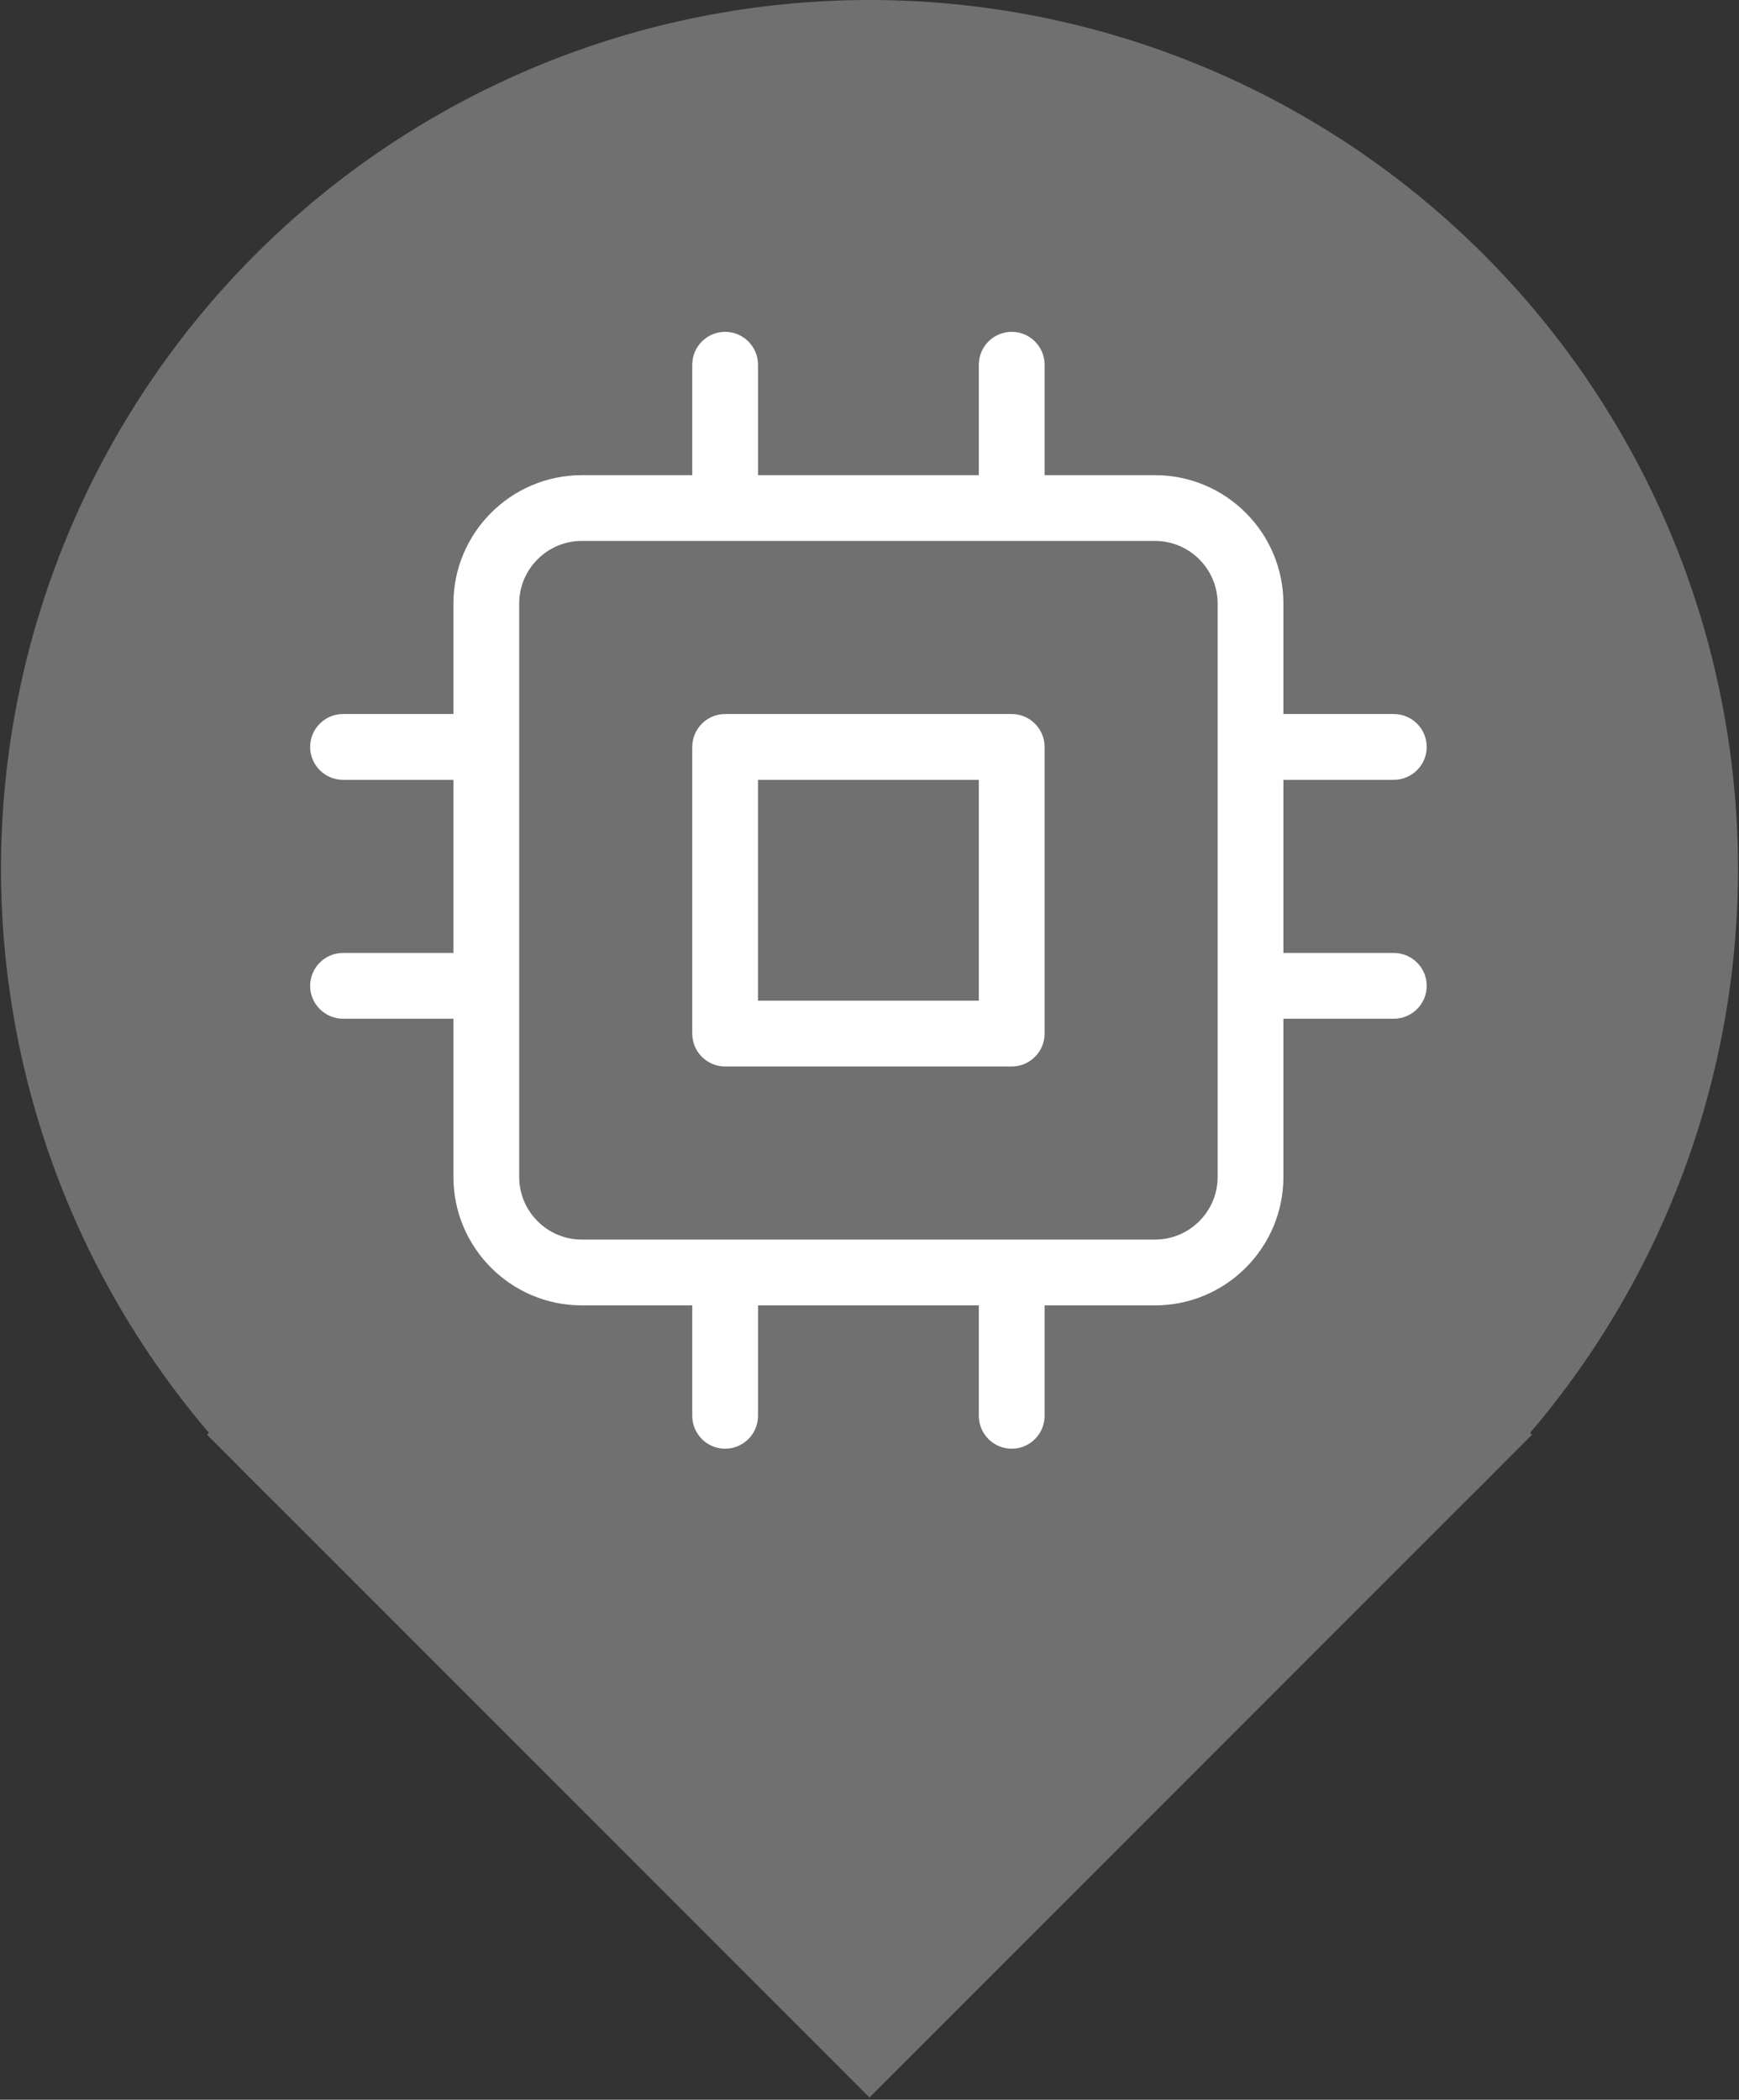
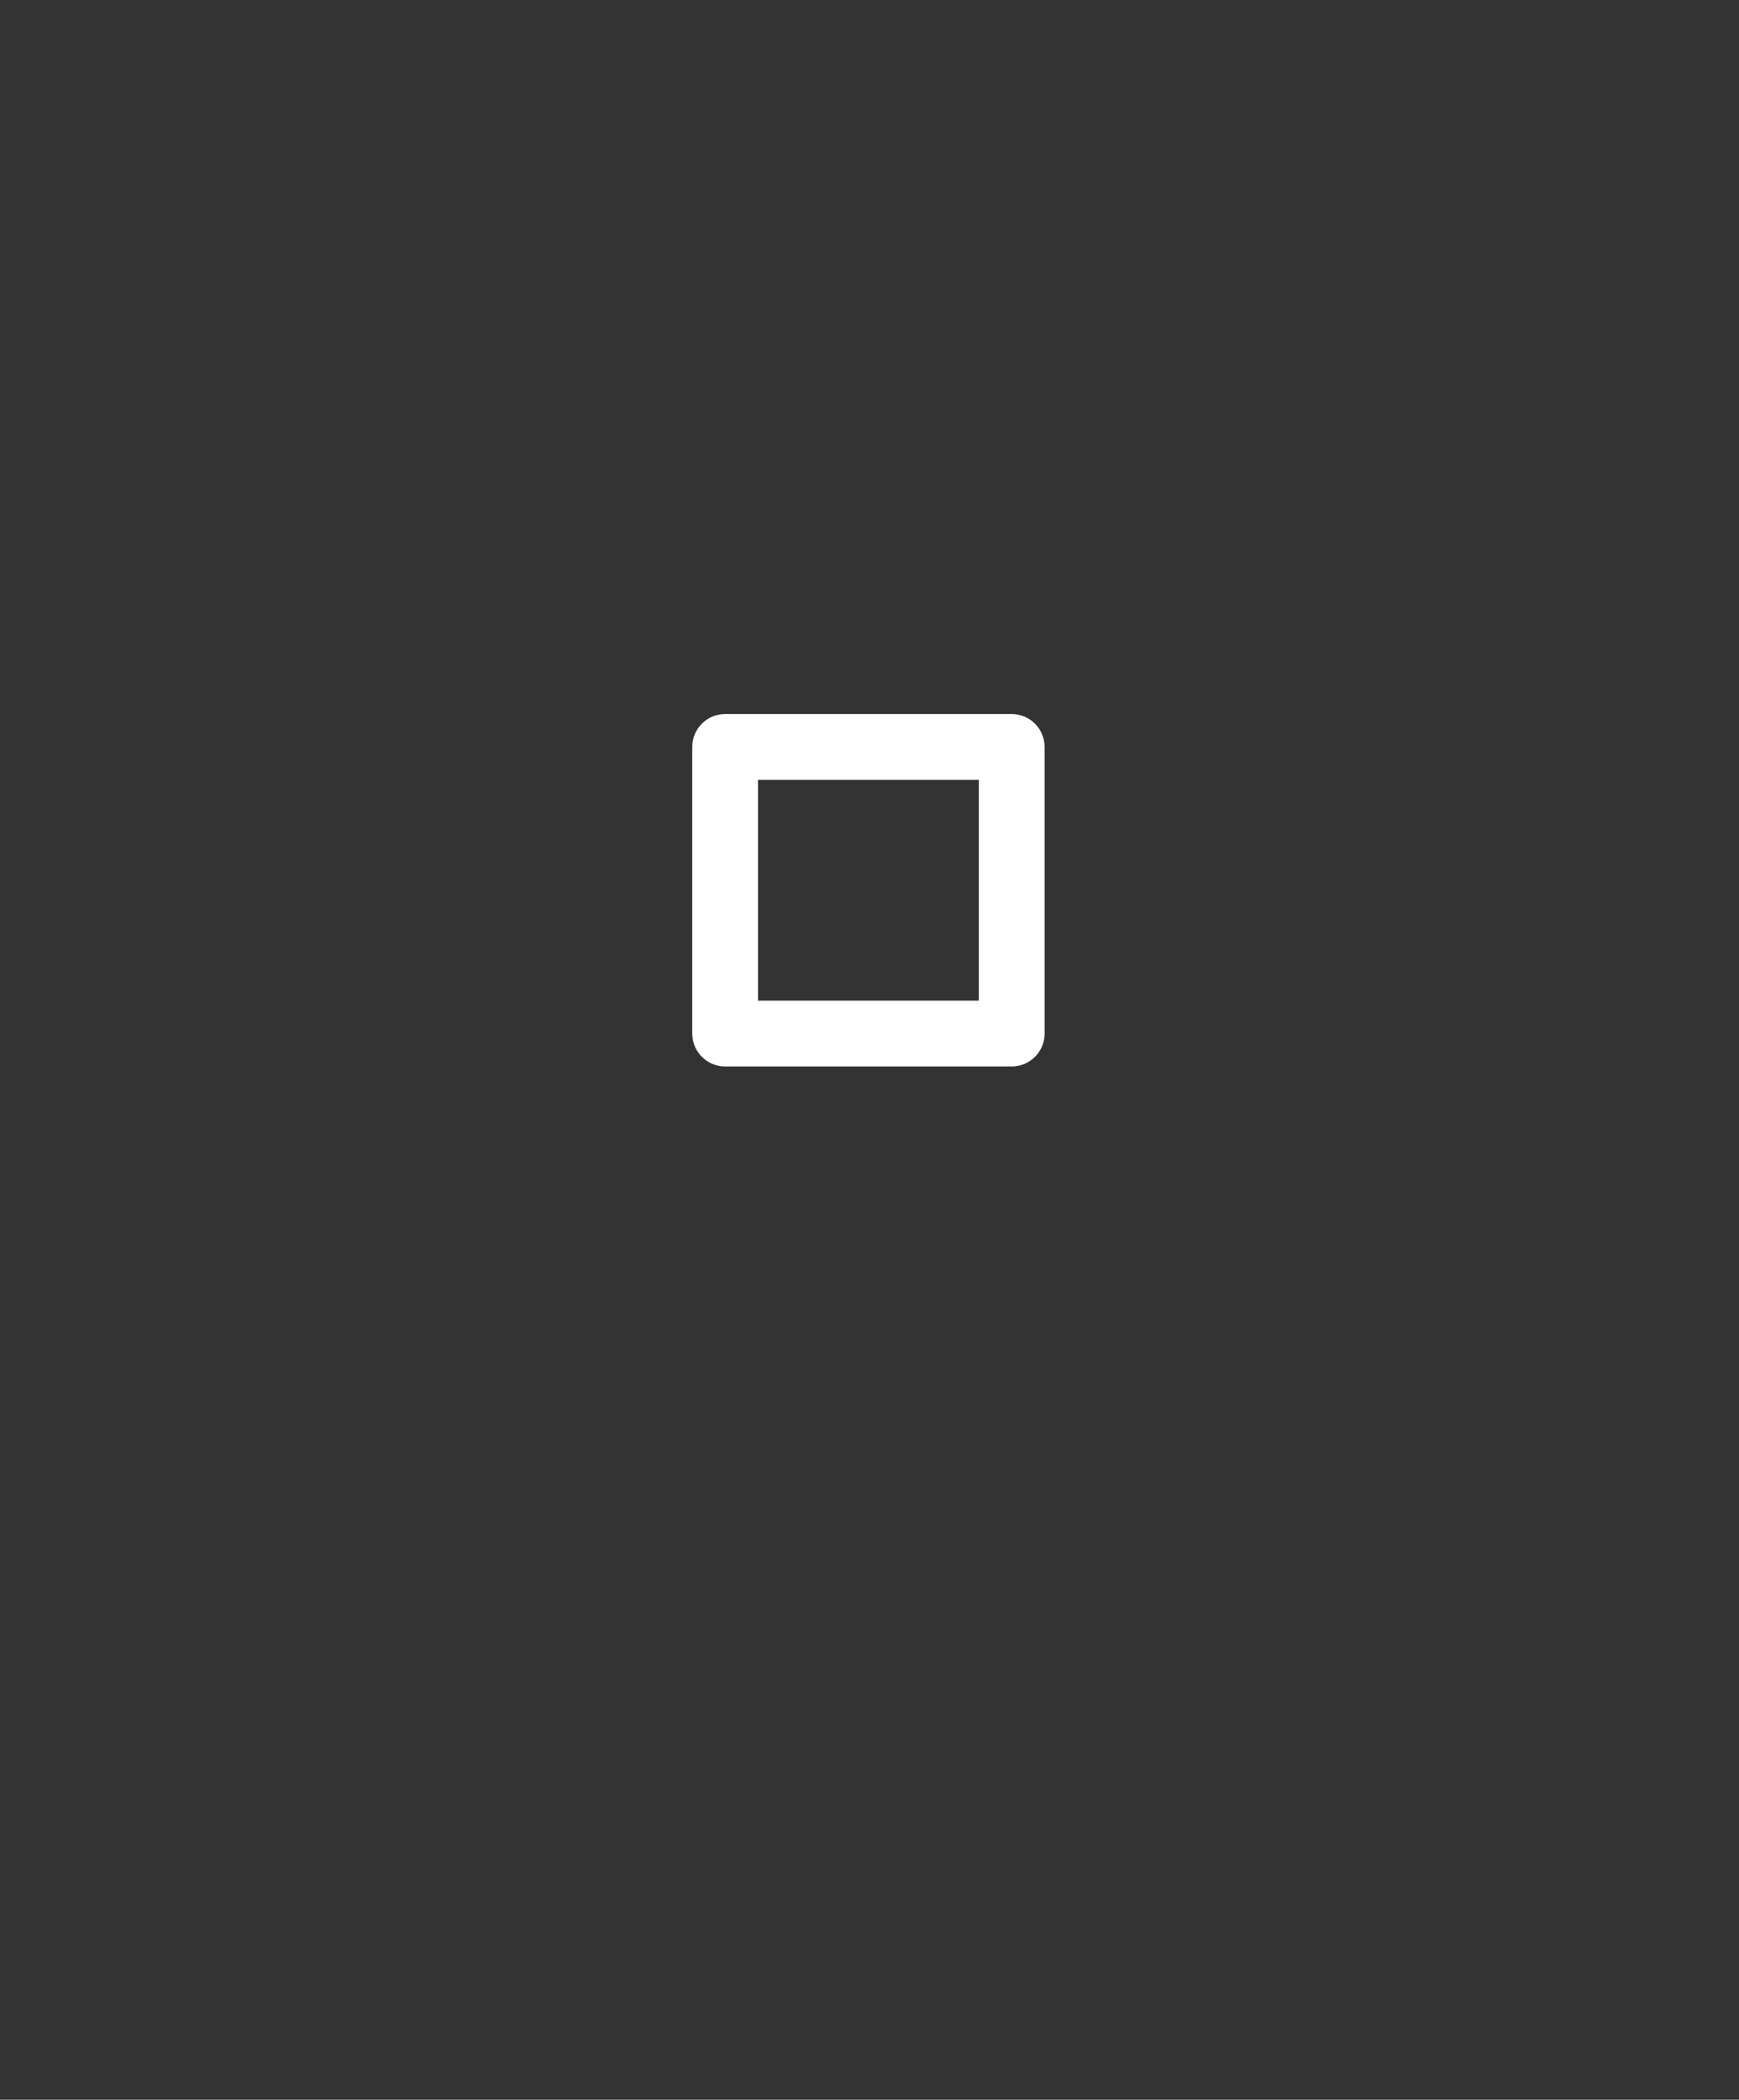
<svg xmlns="http://www.w3.org/2000/svg" width="256" zoomAndPan="magnify" viewBox="0 0 192 231.75" height="309" preserveAspectRatio="xMidYMid meet" version="1.0">
  <rect x="0" y="0" width="192" height="231.75" fill="#333333" stroke="none" />
  <defs>
    <clipPath id="id1">
-       <path d="M 22 85 L 170 85 L 170 231.5 L 22 231.5 Z M 22 85 " clip-rule="nonzero" />
-     </clipPath>
+       </clipPath>
    <clipPath id="id2">
-       <path d="M 0.102 0 L 191.895 0 L 191.895 192 L 0.102 192 Z M 0.102 0 " clip-rule="nonzero" />
-     </clipPath>
+       </clipPath>
  </defs>
  <g clip-path="url(#id1)">
-     <path fill="#707070" d="M 22.855 158.355 L 96 85.211 L 169.145 158.355 L 96 231.5 Z M 22.855 158.355 " fill-opacity="1" fill-rule="nonzero" />
-   </g>
+     </g>
  <g clip-path="url(#id2)">
-     <path fill="#707070" d="M 191.891 95.891 C 191.891 97.461 191.852 99.027 191.773 100.594 C 191.699 102.164 191.582 103.727 191.43 105.289 C 191.273 106.852 191.082 108.406 190.852 109.961 C 190.621 111.512 190.355 113.059 190.047 114.598 C 189.742 116.137 189.398 117.668 189.016 119.191 C 188.637 120.711 188.219 122.223 187.762 123.727 C 187.305 125.227 186.812 126.719 186.285 128.195 C 185.758 129.672 185.191 131.137 184.59 132.586 C 183.992 134.035 183.355 135.469 182.684 136.891 C 182.012 138.309 181.309 139.707 180.566 141.094 C 179.828 142.477 179.055 143.84 178.246 145.188 C 177.441 146.535 176.602 147.859 175.73 149.164 C 174.859 150.469 173.953 151.75 173.02 153.012 C 172.086 154.273 171.121 155.508 170.125 156.723 C 169.129 157.938 168.105 159.125 167.051 160.285 C 165.996 161.449 164.914 162.586 163.805 163.695 C 162.695 164.805 161.559 165.887 160.395 166.941 C 159.234 167.996 158.047 169.02 156.832 170.016 C 155.617 171.012 154.383 171.977 153.121 172.91 C 151.859 173.844 150.578 174.75 149.273 175.621 C 147.969 176.492 146.645 177.332 145.297 178.137 C 143.953 178.945 142.586 179.719 141.203 180.457 C 139.82 181.199 138.418 181.902 137 182.574 C 135.578 183.246 134.145 183.883 132.695 184.48 C 131.246 185.082 129.781 185.648 128.305 186.176 C 126.828 186.703 125.336 187.195 123.836 187.652 C 122.332 188.105 120.82 188.527 119.301 188.906 C 117.777 189.289 116.246 189.633 114.707 189.938 C 113.168 190.246 111.621 190.512 110.07 190.742 C 108.52 190.973 106.961 191.164 105.398 191.32 C 103.836 191.473 102.273 191.59 100.707 191.664 C 99.137 191.742 97.57 191.781 96 191.781 C 94.43 191.781 92.863 191.742 91.293 191.664 C 89.727 191.59 88.164 191.473 86.602 191.32 C 85.039 191.164 83.48 190.973 81.93 190.742 C 80.379 190.512 78.832 190.246 77.293 189.938 C 75.754 189.633 74.223 189.289 72.699 188.906 C 71.18 188.527 69.668 188.105 68.164 187.652 C 66.664 187.195 65.172 186.703 63.695 186.176 C 62.219 185.648 60.754 185.082 59.305 184.48 C 57.855 183.883 56.422 183.246 55 182.574 C 53.582 181.902 52.18 181.199 50.797 180.457 C 49.414 179.719 48.047 178.945 46.703 178.137 C 45.355 177.332 44.031 176.492 42.727 175.621 C 41.422 174.75 40.137 173.844 38.879 172.91 C 37.617 171.977 36.383 171.012 35.168 170.016 C 33.953 169.02 32.766 167.996 31.605 166.941 C 30.441 165.887 29.305 164.805 28.195 163.695 C 27.086 162.586 26.004 161.449 24.949 160.285 C 23.895 159.125 22.871 157.938 21.875 156.723 C 20.879 155.508 19.914 154.273 18.98 153.012 C 18.047 151.75 17.141 150.469 16.27 149.164 C 15.398 147.859 14.559 146.535 13.754 145.188 C 12.945 143.84 12.172 142.477 11.434 141.094 C 10.691 139.707 9.988 138.309 9.316 136.891 C 8.645 135.469 8.008 134.035 7.41 132.586 C 6.809 131.137 6.242 129.672 5.715 128.195 C 5.188 126.719 4.695 125.227 4.238 123.727 C 3.781 122.223 3.363 120.711 2.984 119.191 C 2.602 117.668 2.258 116.137 1.953 114.598 C 1.645 113.059 1.379 111.512 1.148 109.961 C 0.918 108.406 0.727 106.852 0.57 105.289 C 0.418 103.727 0.301 102.164 0.227 100.594 C 0.148 99.027 0.109 97.461 0.109 95.891 C 0.109 94.32 0.148 92.754 0.227 91.184 C 0.301 89.617 0.418 88.055 0.57 86.492 C 0.727 84.93 0.918 83.371 1.148 81.82 C 1.379 80.27 1.645 78.723 1.953 77.184 C 2.258 75.645 2.602 74.113 2.984 72.59 C 3.363 71.07 3.781 69.555 4.238 68.055 C 4.695 66.555 5.188 65.062 5.715 63.586 C 6.242 62.109 6.809 60.645 7.41 59.195 C 8.008 57.746 8.645 56.312 9.316 54.891 C 9.988 53.473 10.691 52.07 11.434 50.688 C 12.172 49.305 12.945 47.938 13.754 46.594 C 14.559 45.246 15.398 43.922 16.27 42.617 C 17.141 41.312 18.047 40.027 18.98 38.77 C 19.914 37.508 20.879 36.27 21.875 35.059 C 22.871 33.844 23.895 32.656 24.949 31.496 C 26.004 30.332 27.086 29.195 28.195 28.086 C 29.305 26.977 30.441 25.895 31.605 24.84 C 32.766 23.785 33.953 22.762 35.168 21.766 C 36.383 20.77 37.617 19.805 38.879 18.871 C 40.137 17.938 41.422 17.031 42.727 16.16 C 44.031 15.289 45.355 14.449 46.703 13.641 C 48.047 12.836 49.414 12.062 50.797 11.324 C 52.18 10.582 53.582 9.879 55 9.207 C 56.422 8.535 57.855 7.898 59.305 7.301 C 60.754 6.699 62.219 6.133 63.695 5.605 C 65.172 5.078 66.664 4.586 68.164 4.129 C 69.668 3.672 71.18 3.254 72.699 2.875 C 74.223 2.492 75.754 2.148 77.293 1.844 C 78.832 1.535 80.379 1.27 81.93 1.039 C 83.48 0.809 85.039 0.617 86.602 0.461 C 88.164 0.309 89.727 0.191 91.293 0.117 C 92.863 0.039 94.43 0 96 0 C 97.57 0 99.137 0.039 100.707 0.117 C 102.273 0.191 103.836 0.309 105.398 0.461 C 106.961 0.617 108.52 0.809 110.07 1.039 C 111.621 1.27 113.168 1.535 114.707 1.844 C 116.246 2.148 117.777 2.492 119.301 2.875 C 120.82 3.254 122.332 3.672 123.836 4.129 C 125.336 4.586 126.828 5.078 128.305 5.605 C 129.781 6.133 131.246 6.699 132.695 7.301 C 134.145 7.898 135.578 8.535 137 9.207 C 138.418 9.879 139.82 10.582 141.203 11.324 C 142.586 12.062 143.953 12.836 145.297 13.641 C 146.645 14.449 147.969 15.289 149.273 16.16 C 150.578 17.031 151.859 17.938 153.121 18.871 C 154.383 19.805 155.617 20.77 156.832 21.766 C 158.047 22.762 159.234 23.785 160.395 24.84 C 161.559 25.895 162.695 26.977 163.805 28.086 C 164.914 29.195 165.996 30.332 167.051 31.496 C 168.105 32.656 169.129 33.844 170.125 35.059 C 171.121 36.27 172.086 37.508 173.02 38.77 C 173.953 40.027 174.859 41.312 175.73 42.617 C 176.602 43.922 177.441 45.246 178.246 46.594 C 179.055 47.938 179.828 49.305 180.566 50.688 C 181.309 52.07 182.012 53.473 182.684 54.891 C 183.355 56.312 183.992 57.746 184.59 59.195 C 185.191 60.645 185.758 62.109 186.285 63.586 C 186.812 65.062 187.305 66.555 187.762 68.055 C 188.219 69.555 188.637 71.07 189.016 72.59 C 189.398 74.113 189.742 75.645 190.047 77.184 C 190.355 78.723 190.621 80.27 190.852 81.82 C 191.082 83.371 191.273 84.93 191.43 86.492 C 191.582 88.055 191.699 89.617 191.773 91.184 C 191.852 92.754 191.891 94.32 191.891 95.891 Z M 191.891 95.891 " fill-opacity="1" fill-rule="nonzero" />
-   </g>
+     </g>
  <path fill="#ffffff" d="M 111.699 78.809 L 80.059 78.809 C 78.059 78.809 76.43 80.438 76.43 82.441 L 76.43 114.082 C 76.43 116.082 78.059 117.711 80.059 117.711 L 111.699 117.711 C 113.703 117.711 115.332 116.082 115.332 114.082 L 115.332 82.441 C 115.332 80.438 113.703 78.809 111.699 78.809 Z M 108.07 110.449 L 83.688 110.449 L 83.688 86.07 L 108.07 86.07 Z M 108.07 110.449 " fill-opacity="1" fill-rule="nonzero" />
-   <path fill="#ffffff" d="M 153.887 105.18 L 141.699 105.18 L 141.699 86.07 L 153.887 86.07 C 155.891 86.07 157.52 84.441 157.52 82.441 C 157.52 80.438 155.891 78.809 153.887 78.809 L 141.699 78.809 L 141.699 66.621 C 141.699 58.805 135.34 52.445 127.523 52.445 L 115.332 52.445 L 115.332 40.254 C 115.332 38.254 113.703 36.625 111.703 36.625 C 109.699 36.625 108.07 38.254 108.07 40.254 L 108.07 52.445 L 83.691 52.445 L 83.691 40.254 C 83.691 38.254 82.062 36.625 80.059 36.625 C 78.059 36.625 76.43 38.254 76.43 40.254 L 76.43 52.445 L 64.238 52.445 C 56.422 52.445 50.062 58.805 50.062 66.621 L 50.062 78.809 L 37.871 78.809 C 35.871 78.809 34.242 80.438 34.242 82.441 C 34.242 84.441 35.871 86.07 37.871 86.07 L 50.062 86.07 L 50.062 105.18 L 37.871 105.18 C 35.871 105.18 34.242 106.805 34.242 108.809 C 34.242 110.809 35.871 112.438 37.871 112.438 L 50.062 112.438 L 50.062 129.902 C 50.062 137.719 56.422 144.078 64.238 144.078 L 76.43 144.078 L 76.43 156.27 C 76.43 158.273 78.059 159.898 80.059 159.898 C 82.062 159.898 83.691 158.273 83.691 156.27 L 83.691 144.078 L 108.07 144.078 L 108.07 156.27 C 108.07 158.273 109.699 159.898 111.703 159.898 C 113.703 159.898 115.332 158.273 115.332 156.27 L 115.332 144.078 L 127.523 144.078 C 135.34 144.078 141.699 137.719 141.699 129.902 L 141.699 112.438 L 153.887 112.438 C 155.891 112.438 157.52 110.809 157.52 108.809 C 157.52 106.805 155.891 105.18 153.887 105.18 Z M 134.438 129.902 C 134.438 133.715 131.332 136.816 127.52 136.816 L 64.238 136.816 C 60.426 136.816 57.324 133.715 57.324 129.902 L 57.324 66.621 C 57.324 62.805 60.426 59.703 64.238 59.703 L 127.52 59.703 C 131.332 59.703 134.438 62.805 134.438 66.621 Z M 134.438 129.902 " fill-opacity="1" fill-rule="nonzero" />
</svg>